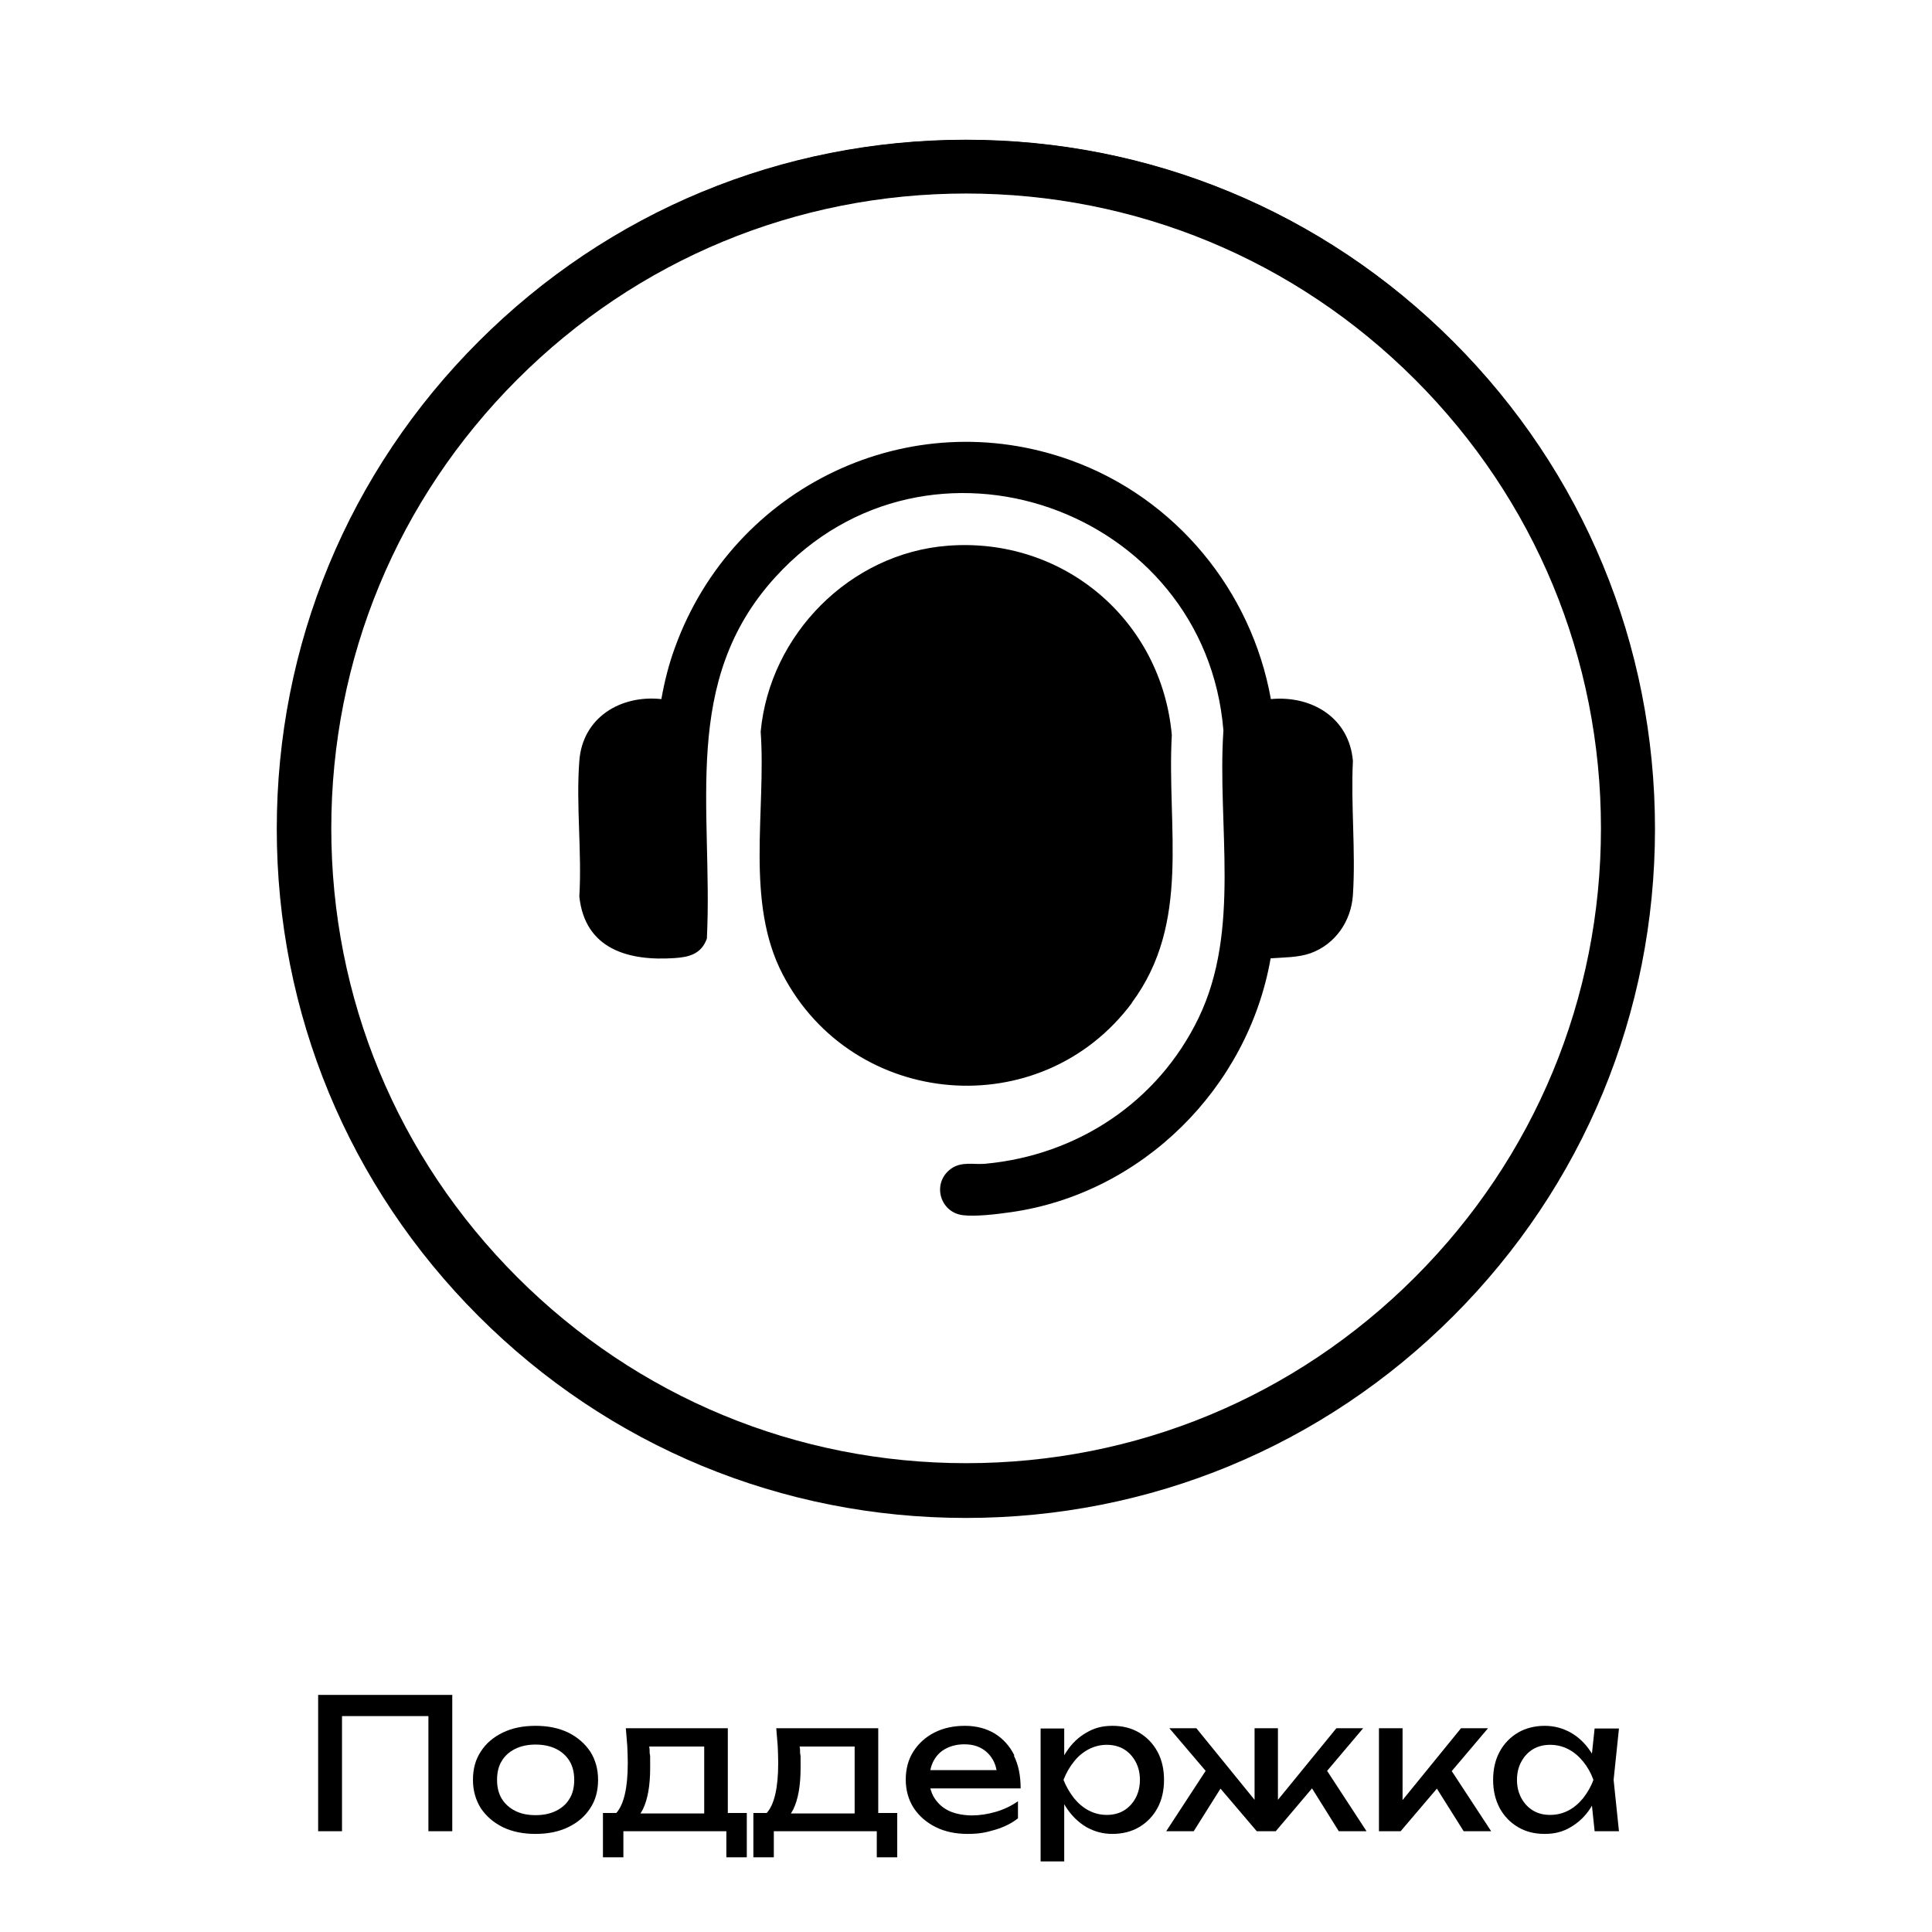
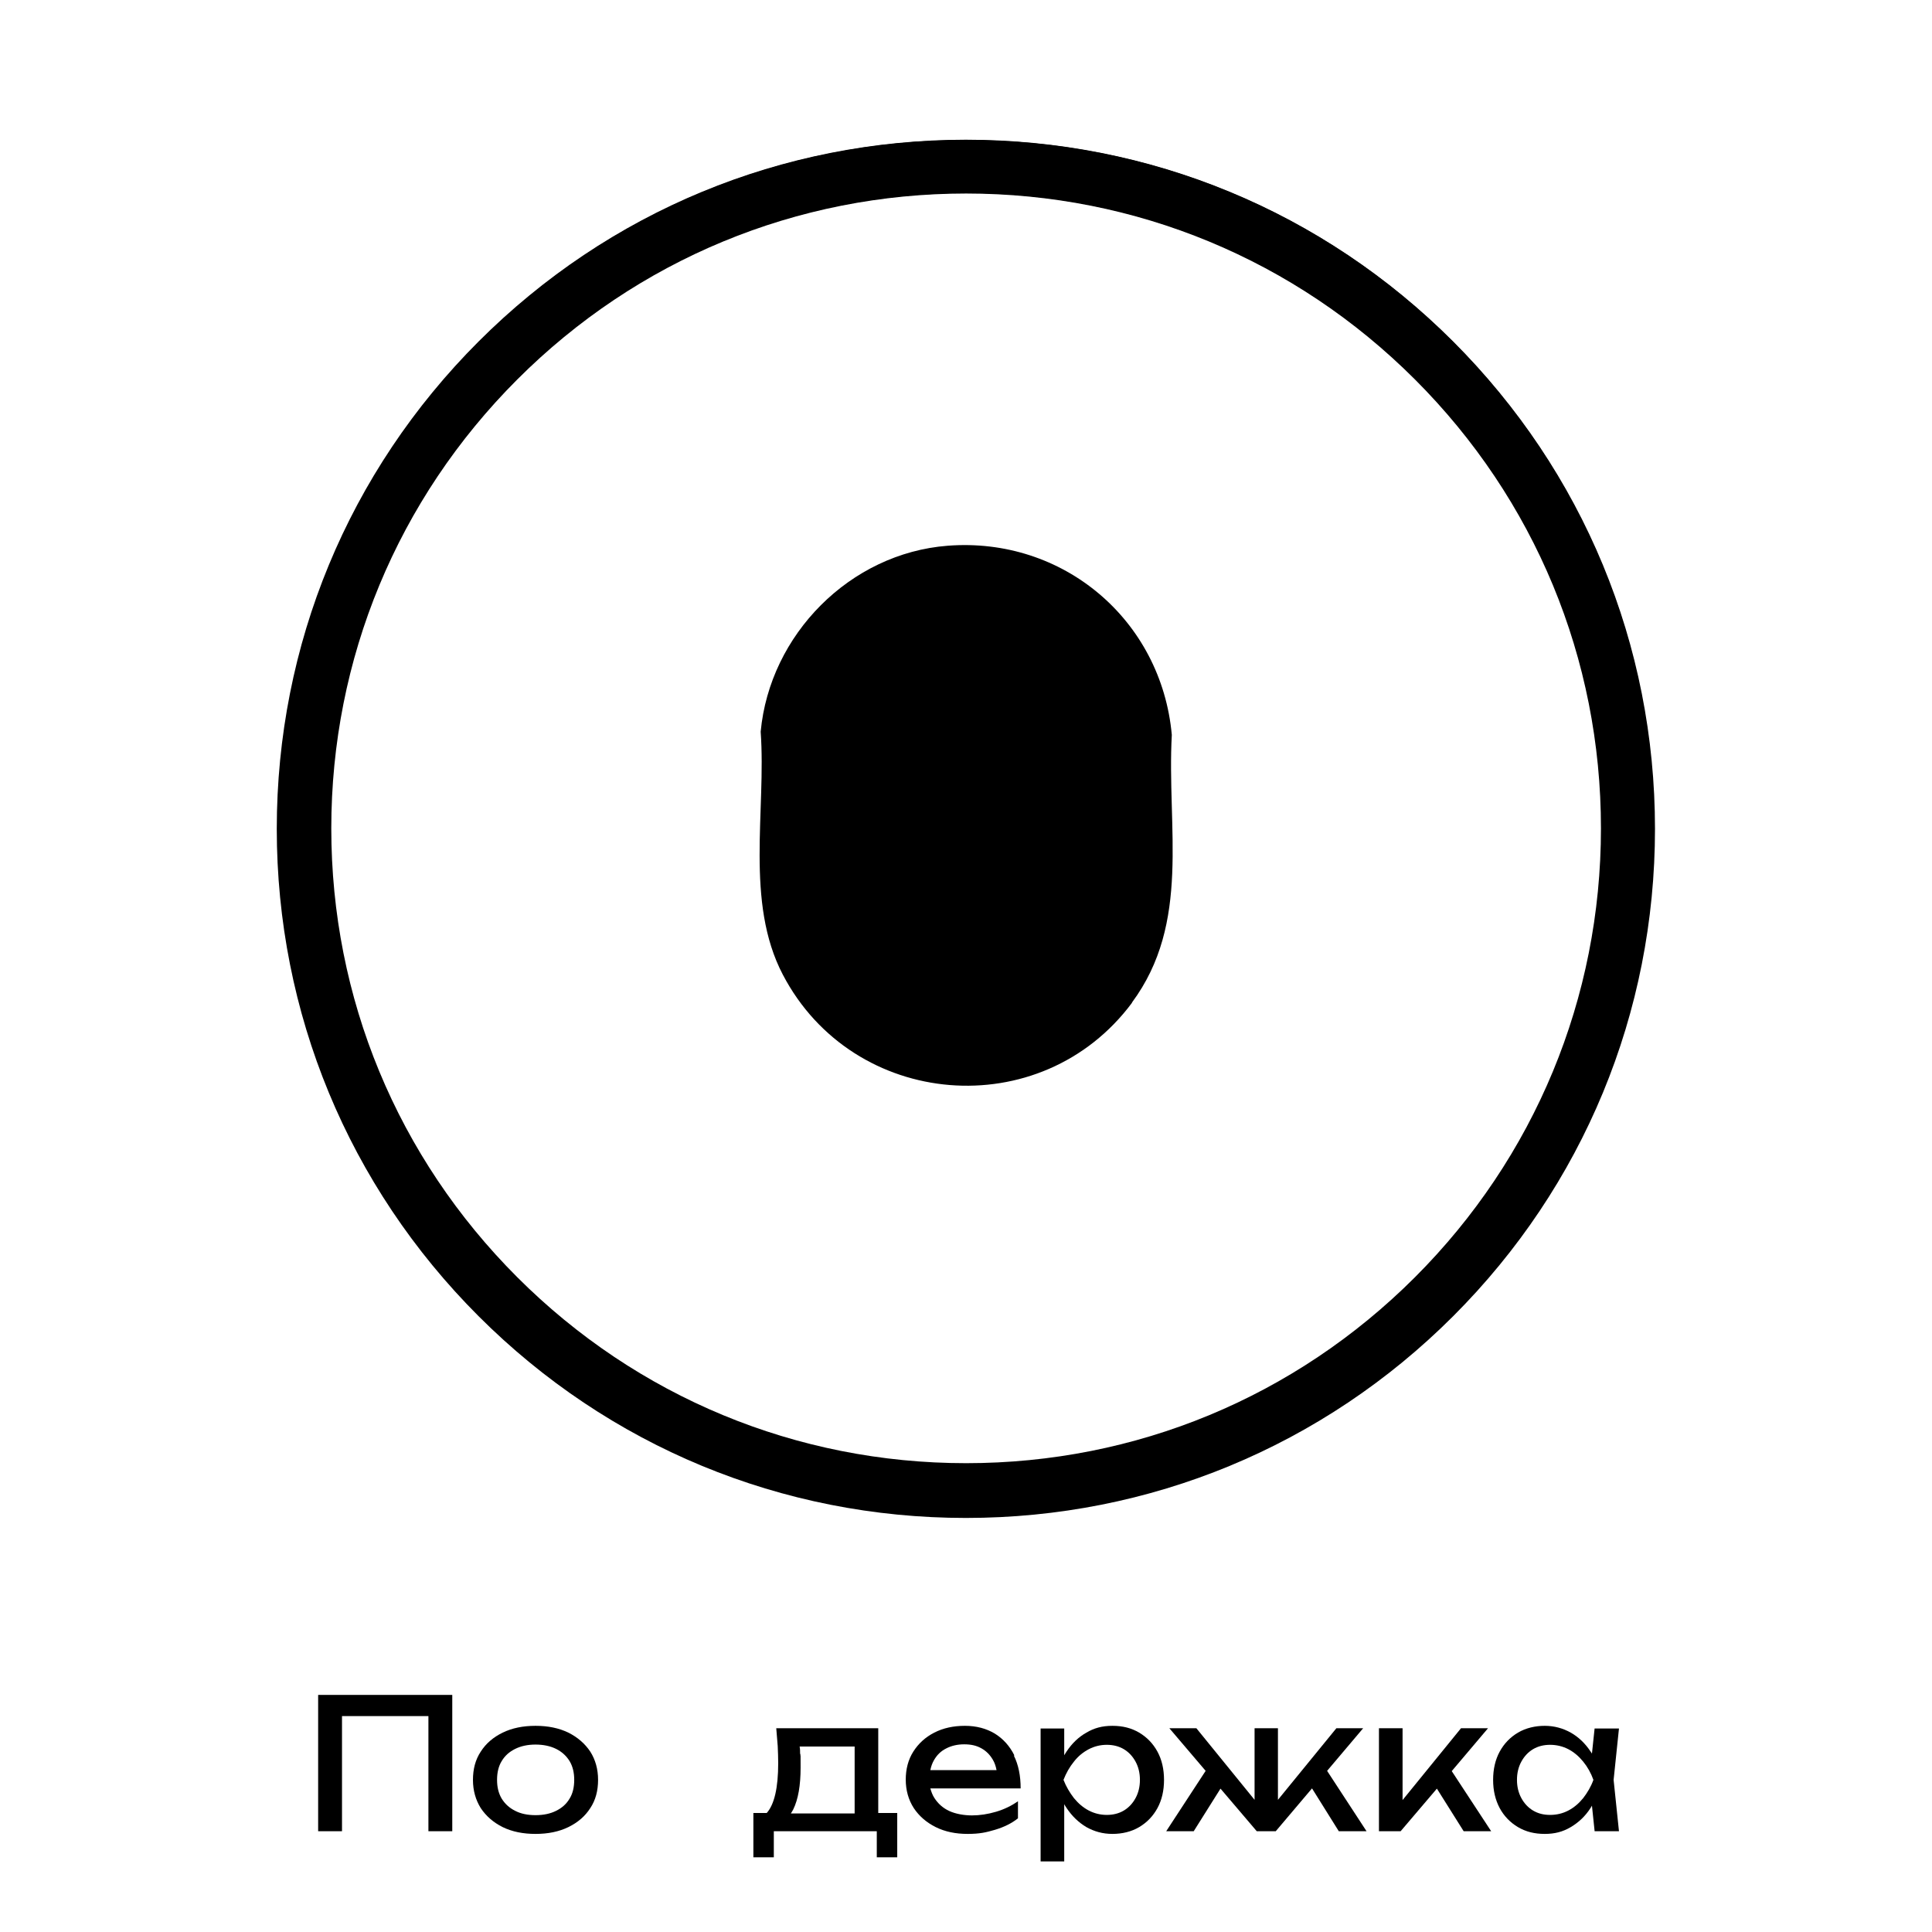
<svg xmlns="http://www.w3.org/2000/svg" id="Layer_1" version="1.1" viewBox="0 0 793.7 793.7">
  <g id="circle">
    <path d="M396.9,622.9c-75.5,0-146.5-29.4-199.9-82.8-53.4-53.4-82.8-124.4-82.8-199.9s29.4-146.5,82.8-199.9c53.4-53.4,124.4-82.8,199.9-82.8s146.5,29.4,199.9,82.8c53.4,53.4,82.8,124.4,82.8,199.9s-29.4,146.5-82.8,199.9c-53.4,53.4-124.4,82.8-199.9,82.8ZM396.9,79.5c-69.6,0-135.1,27.1-184.4,76.4-49.2,49.2-76.4,114.7-76.4,184.4s27.1,135.1,76.4,184.4c49.2,49.2,114.7,76.4,184.4,76.4s135.1-27.1,184.4-76.4c49.2-49.2,76.4-114.7,76.4-184.4s-27.1-135.1-76.4-184.4c-49.2-49.2-114.7-76.4-184.4-76.4h0Z" />
  </g>
  <g>
    <polygon points="130.7 752.3 140.5 752.3 140.5 705 176 705 176 752.3 185.8 752.3 185.8 696.3 130.7 696.3 130.7 752.3" />
    <path d="M233.5,711.8c-3.9-1.9-8.4-2.8-13.5-2.8s-9.6.9-13.5,2.8c-3.9,1.9-6.9,4.5-9,7.8-2.2,3.3-3.2,7.2-3.2,11.6s1.1,8.2,3.2,11.6c2.2,3.3,5.2,5.9,9,7.8,3.9,1.9,8.4,2.8,13.5,2.8s9.6-.9,13.5-2.8c3.9-1.9,6.9-4.5,9-7.8,2.2-3.3,3.2-7.2,3.2-11.6s-1.1-8.3-3.2-11.6c-2.2-3.3-5.2-5.9-9-7.8ZM234,738.9c-1.3,2.2-3.1,3.8-5.5,5s-5.2,1.8-8.5,1.8-6.1-.6-8.4-1.8c-2.4-1.2-4.2-2.9-5.5-5-1.3-2.2-1.9-4.7-1.9-7.7s.6-5.6,1.9-7.7c1.3-2.2,3.1-3.8,5.5-5s5.2-1.8,8.4-1.8,6.1.6,8.5,1.8,4.2,2.9,5.5,5c1.3,2.2,1.9,4.7,1.9,7.7s-.6,5.6-1.9,7.7Z" />
-     <path d="M299,710h-41.9c.2,2.4.4,4.9.6,7.3.1,2.4.2,4.7.2,7,0,10.2-1.6,17-4.7,20.5h-5.5v18.2h8.4v-10.7h42.3v10.7h8.4v-18.2h-7.8v-34.8h0ZM266.9,720.5c0-1,0-2-.2-3h22.6v27.5h-26.2c.3-.5.7-1.1,1-1.7,2-4.1,3-9.8,3-17.1s0-3.6-.1-5.6h0Z" />
    <path d="M360.8,710h-41.9c.2,2.4.4,4.9.6,7.3.1,2.4.2,4.7.2,7,0,10.2-1.6,17-4.7,20.5h-5.5v18.2h8.4v-10.7h42.3v10.7h8.4v-18.2h-7.8v-34.8ZM328.7,720.5c0-1,0-2-.2-3h22.6v27.5h-26.2c.3-.5.7-1.1,1-1.7,2-4.1,3-9.8,3-17.1s0-3.6-.1-5.6h0Z" />
    <path d="M416.7,721.1c-1.9-3.8-4.6-6.8-8-8.9-3.5-2.1-7.6-3.2-12.3-3.2s-8.9.9-12.6,2.8-6.5,4.5-8.6,7.8-3.1,7.2-3.1,11.5,1.1,8.3,3.3,11.7c2.2,3.3,5.2,5.9,9,7.8,3.8,1.9,8.2,2.8,13.1,2.8s7.6-.6,11.3-1.7c3.7-1.1,6.9-2.7,9.4-4.7v-7c-2.6,1.8-5.6,3.3-9,4.3s-6.7,1.5-9.9,1.5-6.7-.6-9.3-1.8c-2.6-1.2-4.6-3-6.1-5.3-.8-1.2-1.3-2.6-1.7-4h37.1c0-5.2-.9-9.7-2.8-13.5h.2ZM388.7,718.3c2.1-1.1,4.6-1.7,7.4-1.7s5,.5,7,1.6,3.5,2.6,4.7,4.6c.8,1.3,1.3,2.8,1.6,4.4h-27.2c.3-1.5.8-2.9,1.5-4.1,1.2-2.1,2.8-3.7,5-4.8Z" />
    <path d="M468,711.8c-3.2-1.9-6.8-2.8-11-2.8s-7.5.9-10.7,2.8c-3.2,1.8-5.9,4.4-8.1,7.7-.3.5-.7,1-1,1.6v-11h-9.7v54.6h9.7v-23.5c.3.6.7,1.1,1,1.6,2.2,3.3,4.9,5.9,8.1,7.8,3.2,1.8,6.7,2.8,10.7,2.8s7.8-.9,11-2.8c3.2-1.9,5.7-4.5,7.5-7.8s2.7-7.2,2.7-11.6-.9-8.3-2.7-11.6c-1.8-3.3-4.3-5.9-7.5-7.8ZM466.5,738.7c-1.2,2.2-2.8,3.9-4.8,5.1-2,1.2-4.4,1.8-7,1.8s-5.1-.6-7.4-1.8-4.3-2.9-6.1-5.1c-1.7-2.2-3.2-4.7-4.3-7.5,1.1-2.8,2.5-5.3,4.3-7.5,1.7-2.2,3.8-3.9,6.1-5.1,2.3-1.2,4.8-1.8,7.4-1.8s5,.6,7,1.8,3.6,2.9,4.8,5.1c1.2,2.2,1.8,4.7,1.8,7.5s-.6,5.3-1.8,7.5Z" />
    <polygon points="560 710 549 710 525 739.4 525 710 515.4 710 515.4 739.4 491.5 710 480.4 710 495.3 727.5 479.1 752.3 490.4 752.3 501.4 734.8 516.3 752.3 524.1 752.3 539 734.7 550 752.3 561.4 752.3 545.2 727.5 560 710" />
    <polygon points="611.3 710 600.2 710 576.2 739.5 576.2 710 566.5 710 566.5 752.3 575.4 752.3 590.3 734.8 601.3 752.3 612.6 752.3 596.4 727.6 611.3 710" />
    <path d="M655.1,710l-1.1,10.4c-.2-.3-.4-.6-.6-.9-2.2-3.3-4.9-5.9-8.1-7.7-3.2-1.8-6.8-2.8-10.7-2.8s-7.8.9-11,2.8c-3.2,1.9-5.7,4.5-7.5,7.8s-2.7,7.2-2.7,11.6.9,8.2,2.7,11.6c1.8,3.3,4.3,5.9,7.5,7.8,3.2,1.9,6.8,2.8,11,2.8s7.5-.9,10.7-2.8,5.9-4.4,8.1-7.8c.2-.3.4-.7.6-1l1.1,10.5h10l-2.2-21.1,2.2-21.1h-10ZM650.4,738.7c-1.8,2.2-3.8,3.9-6.1,5.1-2.3,1.2-4.8,1.8-7.5,1.8s-5-.6-7-1.8-3.6-2.9-4.8-5.1c-1.2-2.2-1.8-4.7-1.8-7.5s.6-5.3,1.8-7.5,2.8-3.9,4.8-5.1c2-1.2,4.4-1.8,7-1.8s5.2.6,7.5,1.8,4.3,2.9,6.1,5.1c1.8,2.2,3.2,4.7,4.2,7.5-1,2.8-2.5,5.3-4.2,7.5Z" />
    <path d="M396.8,623.6c75.6,0,146.7-29.4,200.2-82.9s82.9-124.6,82.9-200.2-29.4-146.7-82.9-200.2-124.6-82.9-200.2-82.9-146.7,29.4-200.2,82.9-82.9,124.6-82.9,200.2,29.4,146.7,82.9,200.2,124.6,82.9,200.2,82.9ZM212.2,155.8c49.4-49.4,115-76.5,184.7-76.5s135.4,27.2,184.7,76.5c49.4,49.4,76.5,114.9,76.5,184.7s-27.2,135.4-76.5,184.7c-49.4,49.4-114.9,76.5-184.7,76.5s-135.4-27.2-184.7-76.5c-49.4-49.4-76.5-114.9-76.5-184.7s27.2-135.4,76.5-184.7h0Z" />
    <path d="M465,411.9c24.4-32.9,14.3-71.7,16.4-110-4.3-47.2-44.6-81.4-92.1-77.7-40.1,3.1-73.1,36.5-76.8,76.4,2.3,32.4-6.5,70,9.1,99.8,28.9,55.3,106.1,61.8,143.5,11.5h-.1Z" />
-     <path d="M238,368.3c2.3,21.6,20.1,26.6,39.1,25.3,6.1-.4,11-1.7,13.3-8,2.6-53.3-11.1-105.7,28.3-148.7,62.6-68.5,176.5-27.9,183.9,63.2-2.6,38.9,7.3,81.9-10.2,118.1-16.6,34.4-49.7,56.4-87.7,59.9-4.6.4-9.6-1-13.8,1.9-8.2,5.7-5,17.9,4.5,19.2,5.2.7,14.3-.4,19.8-1.2,53.9-7.6,97.5-51,106.8-104.3,5.4-.4,11.3-.3,16.4-2.1,10.2-3.7,16.7-13.2,17.4-23.9,1.2-17.9-.9-37,0-55.1-1.5-17.7-16.9-27-33.7-25.4-8-44.7-39.2-82.5-81.9-98-66.6-24.2-138.8,10.7-162.8,76.5-2.6,7-4.4,14.2-5.7,21.5-16.8-1.8-32.4,7.6-33.7,25.4-1.4,18,1.1,37.6,0,55.7h0Z" />
  </g>
</svg>